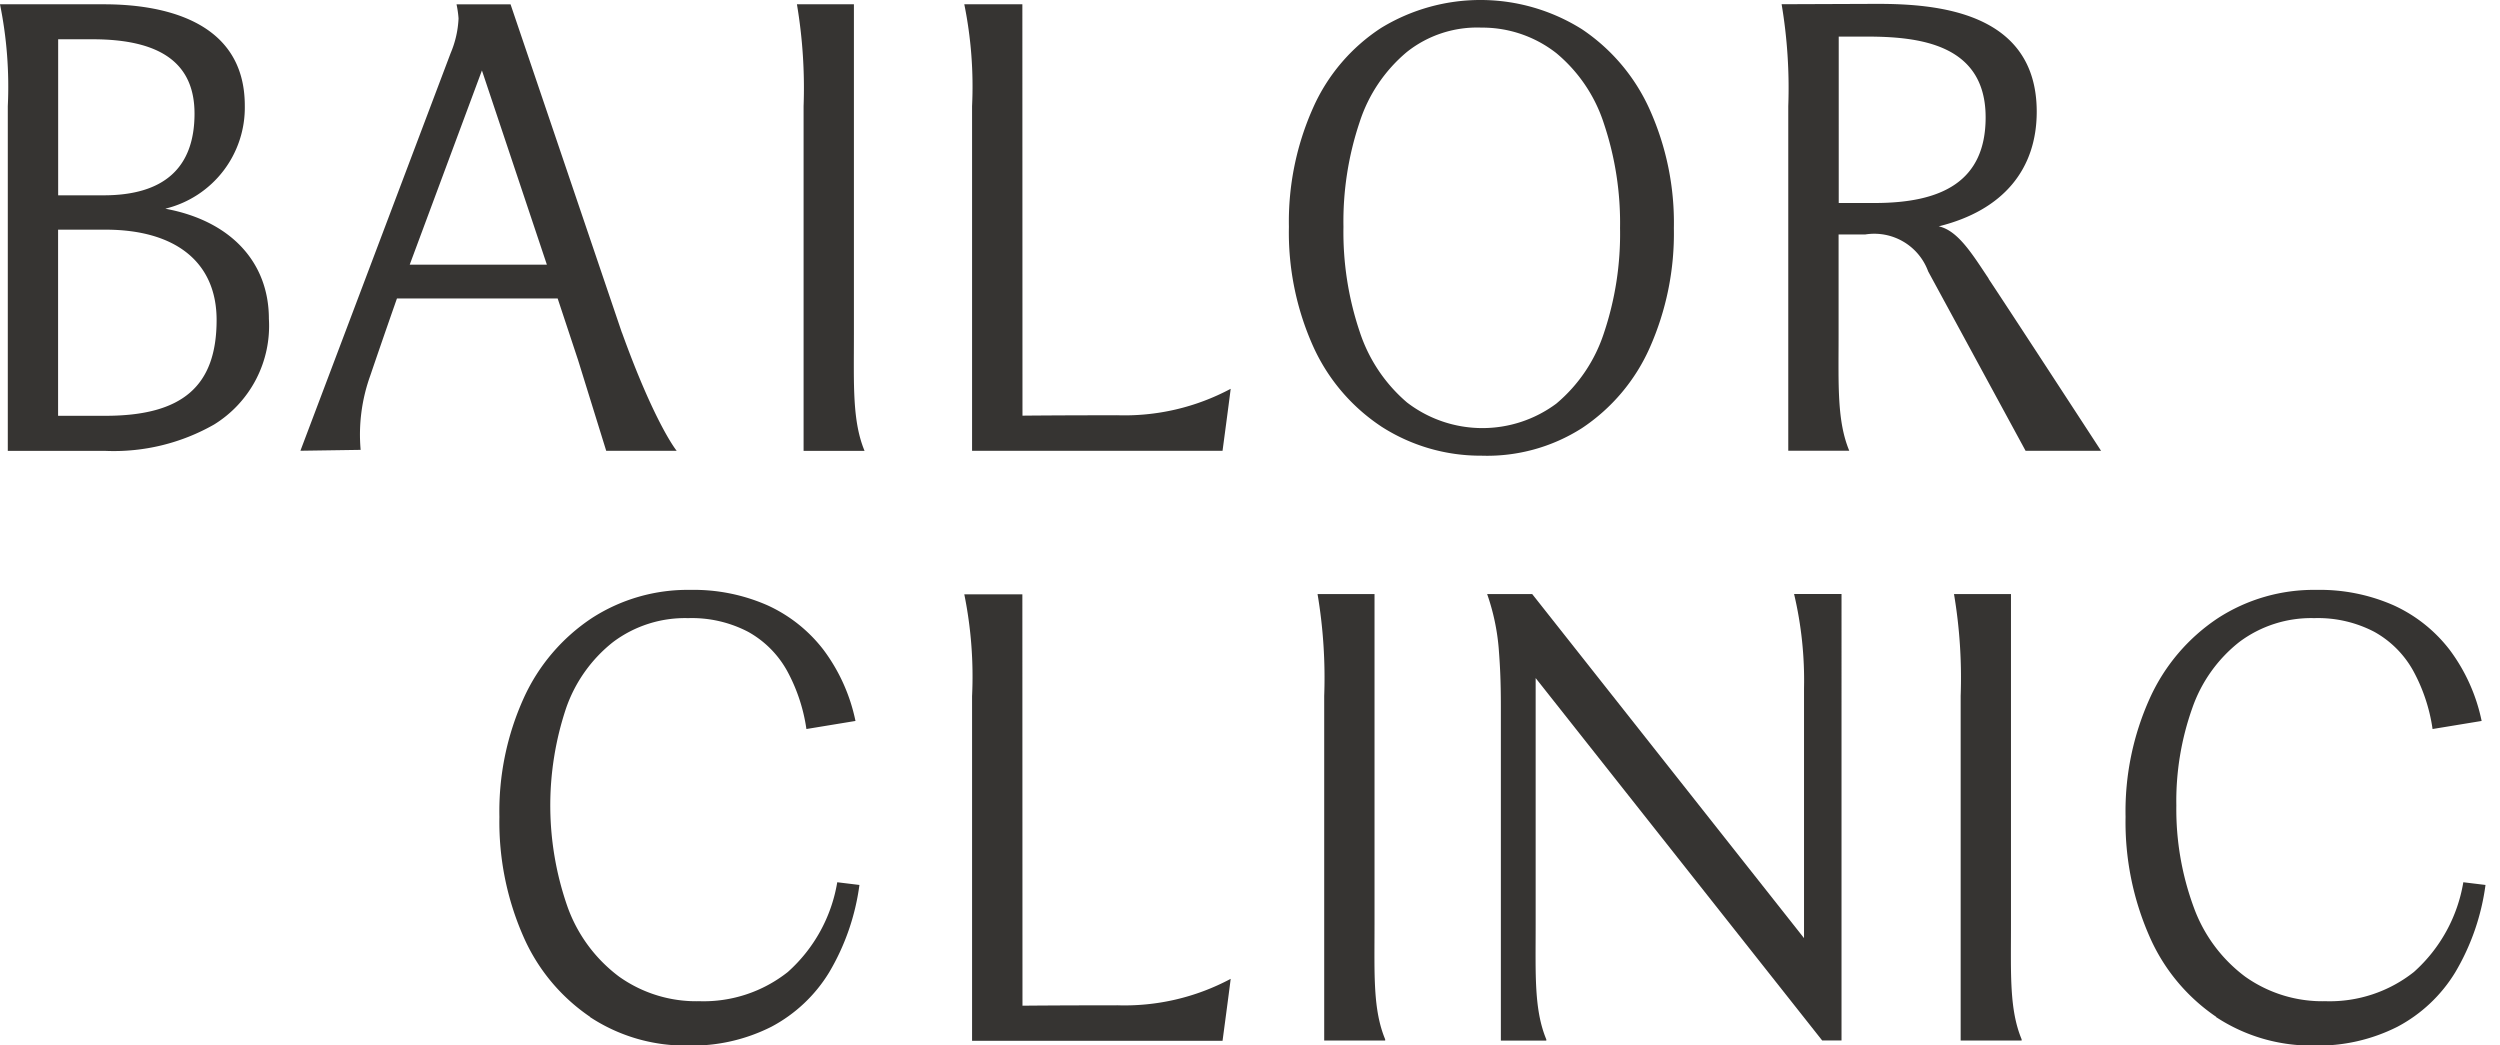
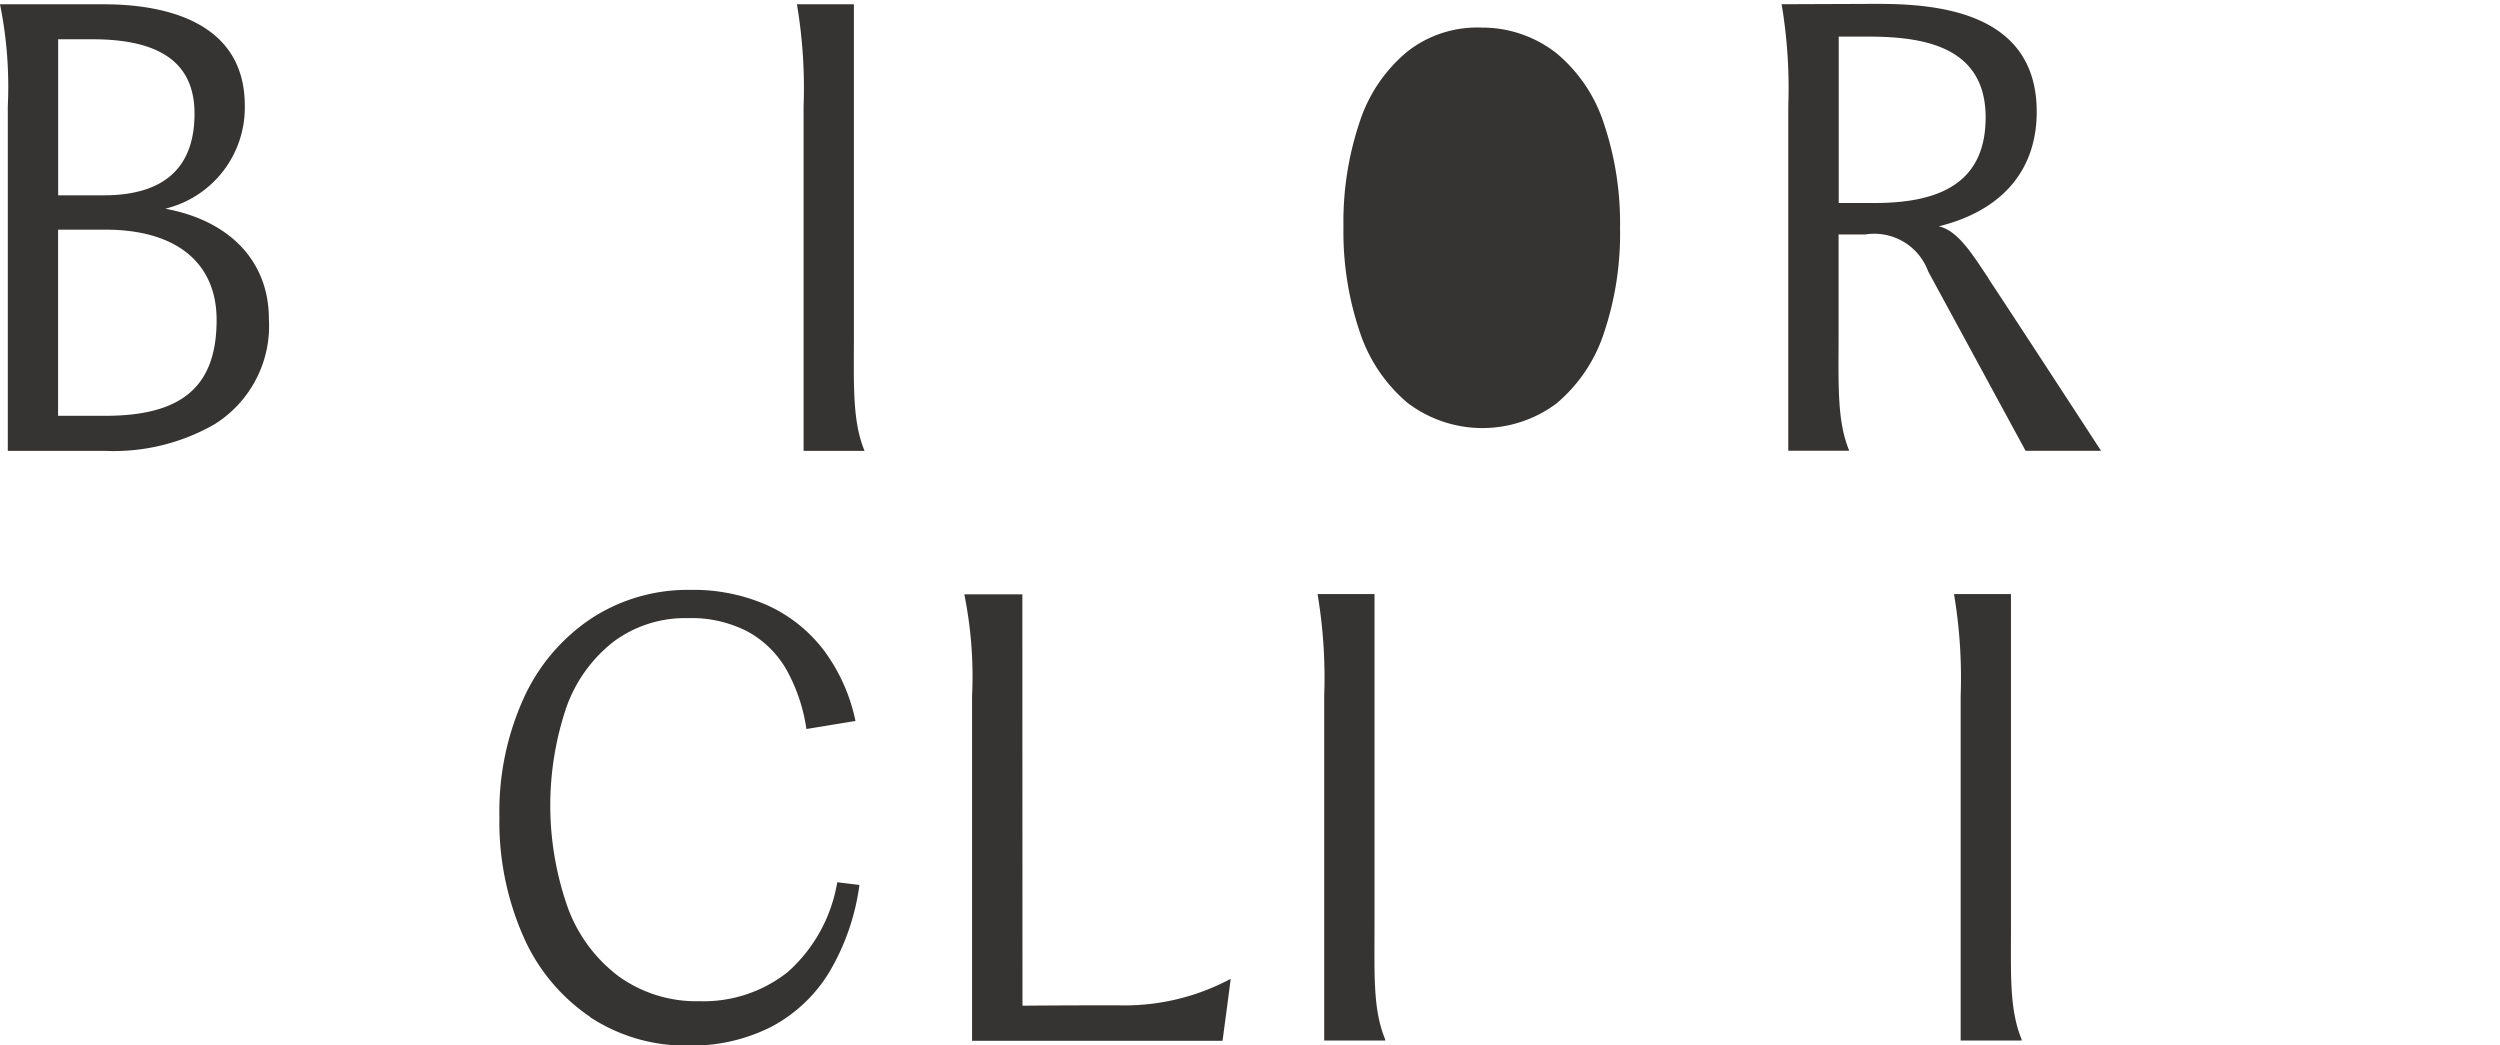
<svg xmlns="http://www.w3.org/2000/svg" width="110" height="46" viewBox="0 0 110 46">
  <g data-name="패스 63">
    <path data-name="패스 511" d="M742.337 227.006V212.46h-2.507a22.214 22.214 0 0 1 .293 4.485v15.16h2.683v-.053c-.543-1.308-.469-2.835-.469-5.046" transform="translate(-653.854 -186.322)" style="fill:#363432" />
  </g>
  <g data-name="패스 64">
    <path data-name="패스 512" d="M501.357 227.006V212.46h-2.507a22.214 22.214 0 0 1 .293 4.485v15.16h2.683v-.053c-.543-1.308-.469-2.835-.469-5.046" transform="translate(-440.878 -186.322)" style="fill:#363432" />
  </g>
  <g data-name="패스 65">
-     <path data-name="패스 513" d="M800.152 229.512a8.264 8.264 0 0 1-2.942-3.548 12.478 12.478 0 0 1-1.049-5.249 12.064 12.064 0 0 1 1.079-5.249 8.359 8.359 0 0 1 2.987-3.5 7.763 7.763 0 0 1 4.332-1.242 8.05 8.05 0 0 1 3.4.68 6.5 6.5 0 0 1 2.469 1.967 7.888 7.888 0 0 1 1.4 3.12l-2.159.355a7.6 7.6 0 0 0-.857-2.573 4.4 4.4 0 0 0-1.7-1.7 5.347 5.347 0 0 0-2.647-.606 5.274 5.274 0 0 0-3.3 1.05 6.353 6.353 0 0 0-2.07 2.912 12.22 12.22 0 0 0-.7 4.288 12.468 12.468 0 0 0 .769 4.48 6.614 6.614 0 0 0 2.262 3.046 5.866 5.866 0 0 0 3.533 1.079 5.966 5.966 0 0 0 3.889-1.286 6.786 6.786 0 0 0 2.174-3.948l.976.119a10.161 10.161 0 0 1-1.331 3.844 6.575 6.575 0 0 1-2.544 2.395 7.741 7.741 0 0 1-3.667.828 7.624 7.624 0 0 1-4.317-1.257" transform="translate(-702.636 -184.769)" style="fill:#363432" />
-   </g>
+     </g>
  <g data-name="패스 66">
    <path data-name="패스 514" d="M191.043 229.512a8.264 8.264 0 0 1-2.942-3.548 12.5 12.5 0 0 1-1.05-5.249 12.065 12.065 0 0 1 1.079-5.249 8.359 8.359 0 0 1 2.987-3.5 7.763 7.763 0 0 1 4.332-1.242 8.049 8.049 0 0 1 3.4.68 6.5 6.5 0 0 1 2.469 1.967 7.888 7.888 0 0 1 1.4 3.12l-2.159.355a7.6 7.6 0 0 0-.857-2.573 4.4 4.4 0 0 0-1.7-1.7 5.347 5.347 0 0 0-2.647-.606 5.274 5.274 0 0 0-3.3 1.05 6.353 6.353 0 0 0-2.07 2.912 13.5 13.5 0 0 0 .073 8.768 6.614 6.614 0 0 0 2.262 3.046 5.859 5.859 0 0 0 3.533 1.079 5.966 5.966 0 0 0 3.889-1.286 6.786 6.786 0 0 0 2.174-3.948l.976.119a10.162 10.162 0 0 1-1.331 3.844 6.575 6.575 0 0 1-2.543 2.395 7.741 7.741 0 0 1-3.667.828 7.626 7.626 0 0 1-4.317-1.257" transform="translate(-165.077 -184.769)" style="fill:#363432" />
  </g>
  <g data-name="패스 67">
    <path data-name="패스 515" d="M7.283 10.741a4.578 4.578 0 0 0 3.488-4.533c0-3.879-3.876-4.458-6.187-4.458H0a18.194 18.194 0 0 1 .343 4.485V21.4h4.3a8.909 8.909 0 0 0 4.78-1.162 5.1 5.1 0 0 0 2.408-4.647c0-2.512-1.7-4.317-4.543-4.844M2.556 3.289h1.515c3.019 0 4.488 1.07 4.488 3.271 0 2.386-1.346 3.595-4 3.595h-2V3.289zm2.082 16.567H2.556v-8.19h2.082c3.11 0 4.893 1.448 4.893 3.973 0 2.917-1.509 4.217-4.893 4.217" transform="translate(0 -1.561)" style="fill:#363432" />
  </g>
  <g data-name="패스 68">
-     <path data-name="패스 516" d="M369.266 19.842c-2.7 0-4.146.017-4.146.017l-.005-18.1h-2.555a18.194 18.194 0 0 1 .342 4.485v15.16h11.021s.306-2.28.358-2.727a9.906 9.906 0 0 1-5.014 1.163" transform="translate(-320.131 -1.57)" style="fill:#363432" />
-   </g>
+     </g>
  <g data-name="패스 69">
    <path data-name="패스 517" d="M304.247 16.3V1.75h-2.507a22.213 22.213 0 0 1 .293 4.485V21.4h2.683c-.543-1.308-.469-2.887-.469-5.1" transform="translate(-266.675 -1.561)" style="fill:#363432" />
  </g>
  <g data-name="패스 70">
-     <path data-name="패스 518" d="M486.327 18.761a8.339 8.339 0 0 1-2.991-3.524 12.224 12.224 0 0 1-1.066-5.256 12.255 12.255 0 0 1 1.066-5.242 8.122 8.122 0 0 1 2.991-3.51 8.389 8.389 0 0 1 8.839.059 8.372 8.372 0 0 1 2.976 3.525 12.151 12.151 0 0 1 1.066 5.227 12.385 12.385 0 0 1-1.066 5.271 8.263 8.263 0 0 1-2.976 3.525 7.752 7.752 0 0 1-4.427 1.214 8.061 8.061 0 0 1-4.412-1.288m7.715-1.008a6.8 6.8 0 0 0 2.087-3.094 13.7 13.7 0 0 0 .711-4.62 13.731 13.731 0 0 0-.711-4.605 6.7 6.7 0 0 0-2.089-3.094 5.283 5.283 0 0 0-3.3-1.126 4.969 4.969 0 0 0-3.272 1.066 6.7 6.7 0 0 0-2.087 3.094 13.73 13.73 0 0 0-.711 4.605 13.731 13.731 0 0 0 .711 4.605 6.918 6.918 0 0 0 2.087 3.125 5.448 5.448 0 0 0 6.575.044" transform="translate(-425.558)" style="fill:#363432" />
+     <path data-name="패스 518" d="M486.327 18.761m7.715-1.008a6.8 6.8 0 0 0 2.087-3.094 13.7 13.7 0 0 0 .711-4.62 13.731 13.731 0 0 0-.711-4.605 6.7 6.7 0 0 0-2.089-3.094 5.283 5.283 0 0 0-3.3-1.126 4.969 4.969 0 0 0-3.272 1.066 6.7 6.7 0 0 0-2.087 3.094 13.73 13.73 0 0 0-.711 4.605 13.731 13.731 0 0 0 .711 4.605 6.918 6.918 0 0 0 2.087 3.125 5.448 5.448 0 0 0 6.575.044" transform="translate(-425.558)" style="fill:#363432" />
  </g>
  <g data-name="패스 71">
    <path data-name="패스 519" d="M677.59 13.7c-.718-1.076-1.353-2.122-2.2-2.305 2.848-.705 4.312-2.522 4.312-5.044 0-4.448-4.5-4.745-7.025-4.745l-4.2.016a22.218 22.218 0 0 1 .293 4.485v15.16h2.683c-.543-1.308-.469-2.887-.469-5.1v-4.415h1.176a2.525 2.525 0 0 1 2.766 1.627l4.285 7.891h3.321s-4.064-6.241-4.949-7.567m-5.015-3.335h-1.578V3.046h1.23c2.305 0 5.234.326 5.234 3.553 0 2.821-1.926 3.769-4.881 3.769" transform="translate(-590.086 -1.436)" style="fill:#363432" />
  </g>
  <g data-name="패스 72">
    <path data-name="패스 520" d="M369.266 230.672c-2.7 0-4.146.017-4.146.017l-.005-18.1h-2.555a18.194 18.194 0 0 1 .342 4.485v15.16h11.021s.306-2.28.358-2.727a9.906 9.906 0 0 1-5.014 1.163" transform="translate(-320.131 -186.438)" style="fill:#363432" />
  </g>
  <g data-name="패스 73">
-     <path data-name="패스 521" d="M570.676 212.451a16.549 16.549 0 0 1 .437 4.161v10.978l-11.953-15.129-.008-.01h-1.982a9.62 9.62 0 0 1 .509 2.384c.053.7.095 1.34.095 2.586V232.1h2v-.053c-.543-1.308-.469-2.835-.469-5.046v-10.853l12.6 15.937.008.01h.85V212.45h-2.083z" transform="translate(-491.736 -186.313)" style="fill:#363432" />
-   </g>
+     </g>
  <g data-name="패스 74">
-     <path data-name="패스 522" d="m136.736 16.2-4.9-14.449h-2.377a4.473 4.473 0 0 1 .089.62A4.392 4.392 0 0 1 129.2 3.9l-6.61 17.494 2.65-.039a7.659 7.659 0 0 1 .425-3.27c.581-1.709 1.173-3.392 1.173-3.392h7.071l.9 2.717 1.236 3.985h3.1s-.949-1.159-2.407-5.2m-9.338-2.99 3.177-8.544 2.857 8.544z" transform="translate(-109.372 -1.561)" style="fill:#363432" />
-   </g>
+     </g>
  <path data-name="사각형 11663" style="fill:none" d="M0 0h110v46H0z" />
</svg>